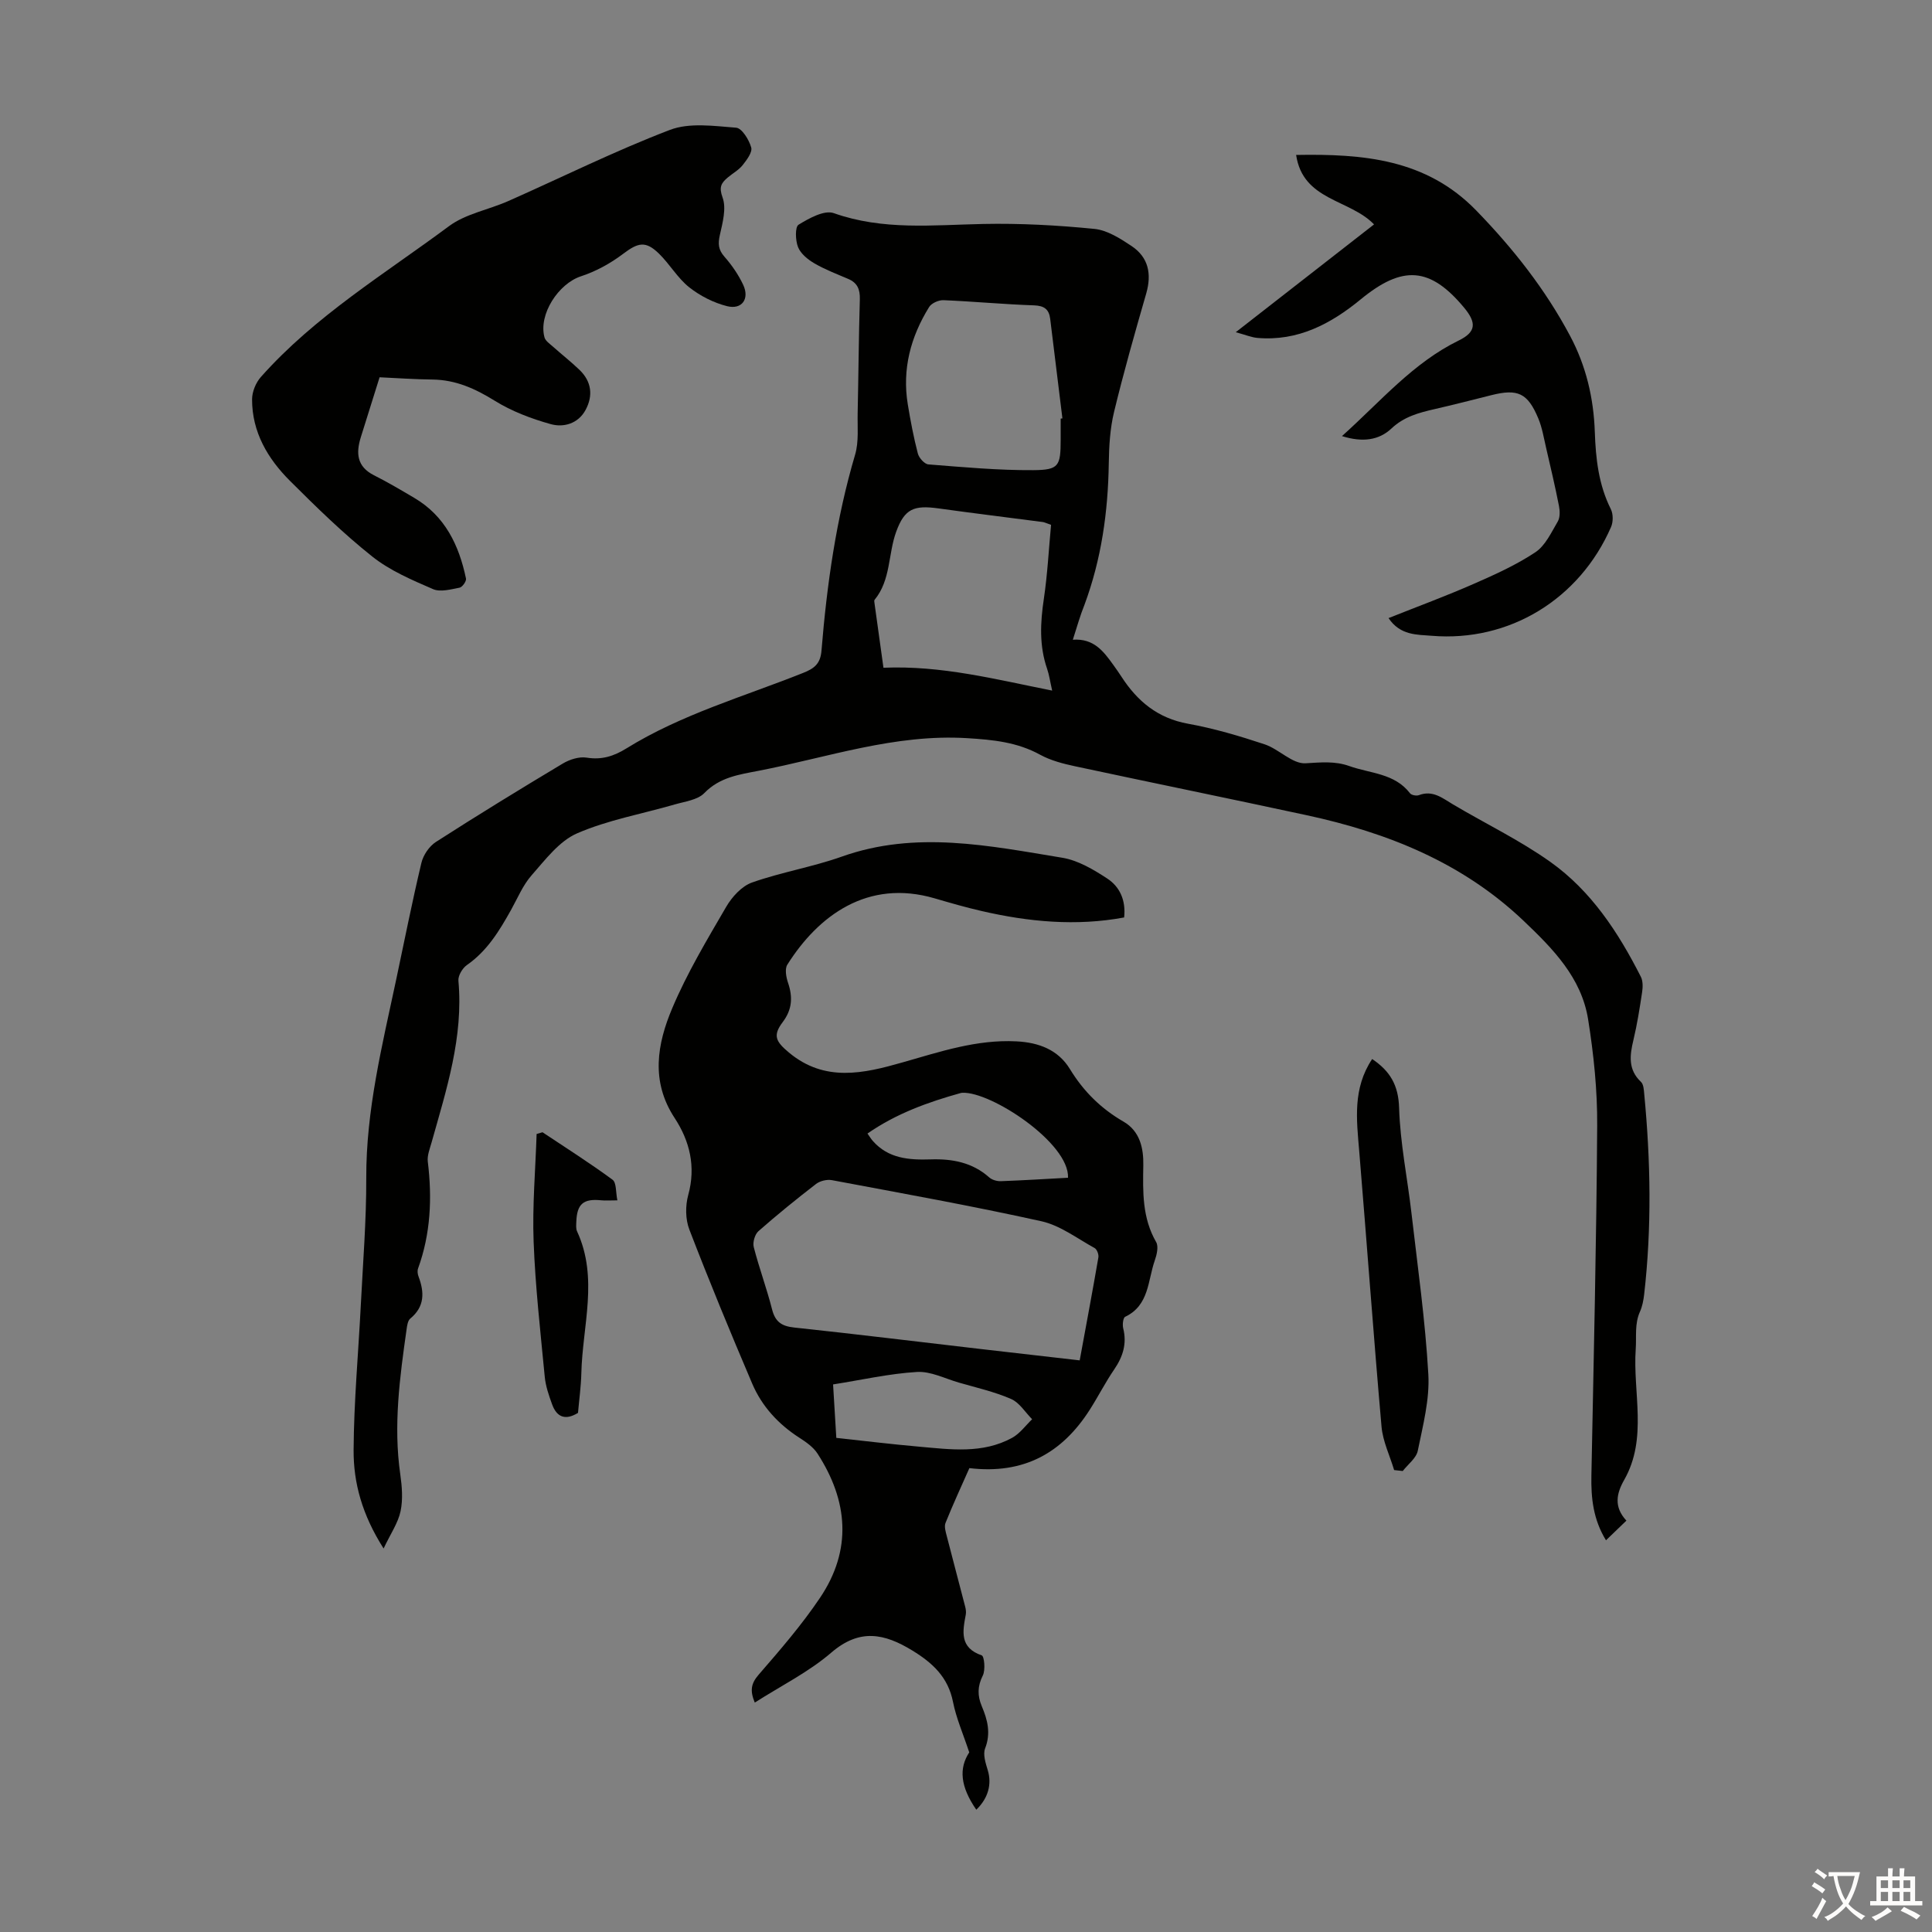
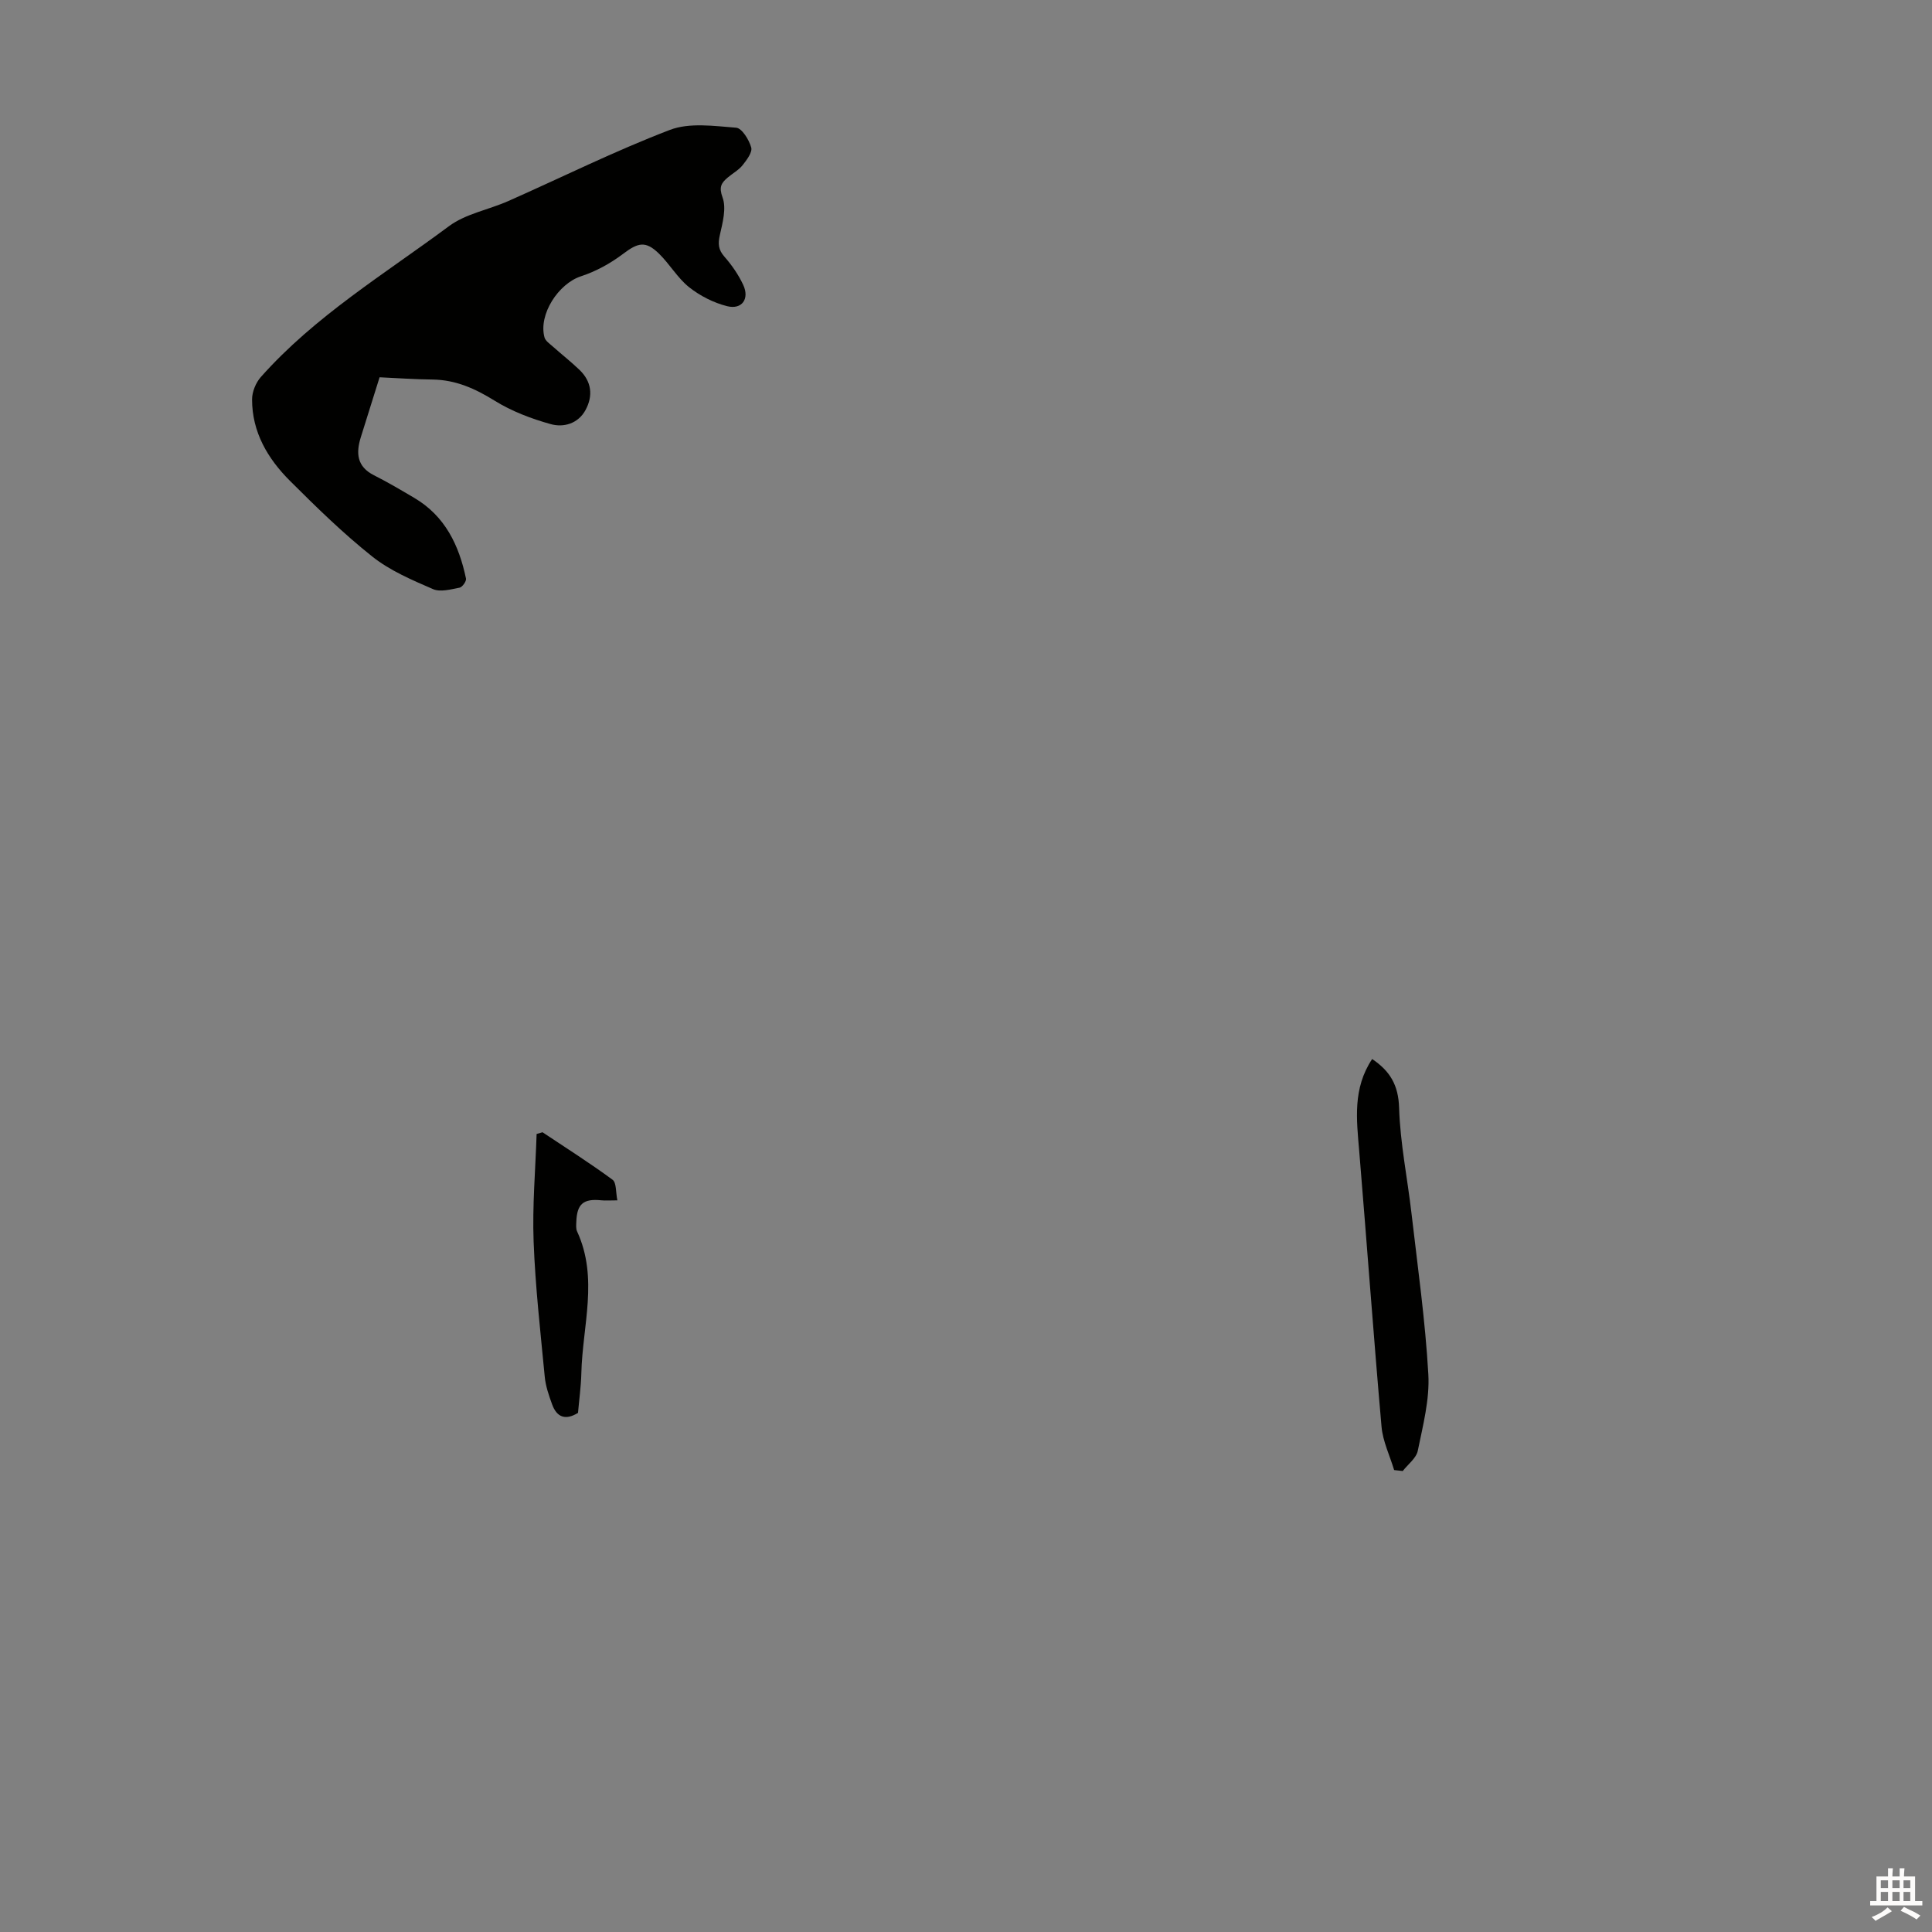
<svg xmlns="http://www.w3.org/2000/svg" enable-background="new 0 0 400 400" viewBox="0 0 400 400">
  <rect x="0" y="0" width="400" height="400" fill="#808080" stroke="none" />
  <g fill="#010100">
-     <path d="m222.12 132.45c4.34-.32 6.36 2.41 8.35 5.17.59.82 1.17 1.64 1.72 2.49 3.29 5.08 7.52 8.6 13.78 9.73 5.37.97 10.66 2.54 15.85 4.26 2.97.99 5.74 4.08 8.46 3.93 3.14-.18 6.08-.5 9.07.57 4.33 1.55 9.38 1.47 12.58 5.64.3.39 1.32.58 1.83.39 2.88-1.1 4.87.61 7.08 1.92 6.71 3.98 13.82 7.4 20.16 11.91 8.45 6.01 14.07 14.6 18.72 23.77.45.89.42 2.16.26 3.2-.5 3.32-1.02 6.64-1.8 9.9-.76 3.18-1.14 6.11 1.57 8.67.54.51.59 1.64.67 2.5 1.33 13.85 1.57 27.7-.02 41.54-.14 1.2-.38 2.45-.87 3.54-1.13 2.53-.69 5.11-.87 7.72-.63 9.04 2.52 18.47-2.39 27.1-1.6 2.81-2.19 5.58.46 8.43-1.48 1.42-2.74 2.64-4.23 4.07-2.64-4.31-3.11-8.74-3.02-13.37.47-24.15 1.05-48.31 1.2-72.46.05-7.35-.72-14.77-1.88-22.04-1.38-8.6-7.26-14.59-13.34-20.37-12.68-12.07-28.18-18.27-44.93-21.88-15.95-3.44-31.94-6.7-47.9-10.12-2.49-.53-5.06-1.19-7.26-2.39-4.76-2.62-9.75-3.11-15.1-3.44-14.98-.92-28.92 3.99-43.24 6.76-3.98.77-8.02 1.32-11.2 4.6-1.39 1.44-4.03 1.75-6.16 2.37-6.75 1.96-13.81 3.2-20.2 5.98-3.7 1.61-6.57 5.46-9.4 8.67-1.81 2.05-2.91 4.75-4.27 7.19-2.41 4.31-4.93 8.48-9.13 11.4-.93.65-1.86 2.21-1.76 3.26 1.06 11.68-2.49 22.55-5.57 33.52-.36 1.28-.92 2.66-.77 3.91.92 7.54.6 14.94-2.02 22.15-.17.48-.09 1.15.1 1.64 1.23 3.27 1.3 6.24-1.71 8.72-.5.42-.65 1.4-.75 2.15-1.42 9.98-2.77 19.95-1.32 30.07.36 2.52.58 5.22.06 7.67-.51 2.42-2.05 4.62-3.51 7.71-4.46-7.01-6.25-13.61-6.21-20.4.06-10.05.99-20.09 1.5-30.14.44-8.72 1.15-17.44 1.12-26.15-.05-14.03 3.3-27.47 6.18-41.02 1.72-8.09 3.32-16.21 5.24-24.25.38-1.61 1.62-3.44 3.01-4.33 8.65-5.56 17.43-10.94 26.25-16.22 1.42-.85 3.39-1.48 4.95-1.23 3.12.51 5.64-.31 8.2-1.89 11.4-7.07 24.29-10.73 36.62-15.65 2.32-.92 3.58-1.9 3.8-4.61 1.12-13.72 3.04-27.31 6.96-40.57.8-2.71.46-5.77.53-8.67.17-7.83.22-15.67.45-23.5.06-2.05-.5-3.42-2.42-4.23-2.36-1.01-4.78-1.93-6.98-3.21-1.36-.79-2.84-1.99-3.39-3.36-.56-1.39-.65-4.19.11-4.65 2.17-1.33 5.33-3.09 7.29-2.39 10.19 3.61 20.51 2.45 30.9 2.24 7.68-.16 15.4.26 23.04 1.02 2.68.26 5.39 2 7.74 3.57 3.47 2.33 4.16 5.76 3.01 9.78-2.35 8.15-4.68 16.32-6.67 24.56-.83 3.44-1.04 7.1-1.09 10.66-.15 10.04-1.53 19.83-5.04 29.28-.87 2.14-1.5 4.4-2.4 7.21zm-39.21 5.8c12.01-.51 23.21 2.4 34.93 4.73-.44-1.93-.62-3.26-1.04-4.49-1.66-4.79-1.42-9.59-.68-14.53.76-5.12 1.02-10.32 1.49-15.3-1.08-.37-1.39-.54-1.71-.58-7.2-.94-14.41-1.82-21.6-2.82-5.07-.7-7.01.05-8.75 4.82-1.69 4.62-1.09 9.99-4.48 14.11-.11.13-.05.44-.02.66.62 4.5 1.24 9 1.86 13.4zm36.69-51.58c.12-.02.24-.04.36-.05-.84-6.87-1.68-13.74-2.53-20.61-.24-1.96-1.23-2.72-3.35-2.79-6.25-.21-12.49-.81-18.75-1.07-.99-.04-2.46.61-2.96 1.41-3.83 6.18-5.62 12.88-4.42 20.17.56 3.41 1.21 6.82 2.08 10.17.24.91 1.38 2.19 2.19 2.25 7.23.57 14.49 1.24 21.73 1.19 5.31-.04 5.64-.87 5.65-6.31 0-1.46 0-2.91 0-4.36z" />
-     <path d="m202.13 374.68c-3.33-4.82-3.62-8.57-1.46-11.87-1.26-3.83-2.69-7.06-3.36-10.44-1.01-5.1-4.18-8.05-8.39-10.63-5.84-3.58-10.96-4.63-16.84.44-4.66 4.01-10.35 6.83-15.81 10.32-1.02-2.45-.8-3.92.79-5.76 4.45-5.13 8.94-10.32 12.72-15.94 6.67-9.91 5.82-20.06-.53-29.86-.87-1.34-2.36-2.38-3.75-3.27-4.36-2.81-7.76-6.5-9.77-11.22-4.5-10.56-8.89-21.18-13.01-31.89-.82-2.12-.84-4.92-.23-7.14 1.62-5.88.31-11.19-2.82-15.96-4.99-7.59-3.61-15.34-.49-22.72 3.07-7.28 7.18-14.14 11.17-20.99 1.2-2.06 3.22-4.29 5.36-5.04 6.08-2.15 12.54-3.21 18.61-5.37 15.29-5.43 30.47-2.24 45.63.25 3.26.54 6.45 2.44 9.29 4.3 2.61 1.7 3.89 4.53 3.5 8.06-9.97 1.85-19.79.91-29.54-1.34-3.26-.75-6.49-1.68-9.7-2.62-13.86-4.05-24.08 3.57-30.49 13.73-.56.88-.25 2.59.14 3.74 1.01 2.97.88 5.54-1.11 8.17-2.11 2.8-1.39 4.03 1.29 6.28 7.43 6.21 15.5 4.34 23.49 2.06 7.75-2.2 15.36-4.79 23.6-4.37 4.64.23 8.66 1.73 11.11 5.76 2.81 4.61 6.44 8.18 11.08 10.86 3.44 1.99 4.16 5.56 4.1 9.03-.1 5.51-.24 10.88 2.66 15.91.53.92.13 2.63-.29 3.82-1.46 4.16-1.14 9.27-6.13 11.65-.43.21-.59 1.64-.4 2.39.79 3.18-.06 5.86-1.86 8.5-1.83 2.67-3.3 5.58-5.04 8.31-5.72 8.99-13.68 13.47-24.95 12.13-1.6 3.62-3.37 7.44-4.94 11.34-.31.77.04 1.87.27 2.77 1.24 4.86 2.55 9.71 3.8 14.57.14.53.22 1.14.12 1.67-.66 3.49-1.29 6.83 3.31 8.42.53.18.79 3.04.22 4.17-1.12 2.23-1.13 4.17-.21 6.36 1.19 2.81 1.91 5.58.69 8.72-.49 1.26.11 3.08.55 4.54.86 2.85.11 5.77-2.38 8.16zm21.41-93.03c1.34-7.3 2.66-14.3 3.87-21.33.1-.6-.3-1.67-.79-1.93-3.61-1.98-7.1-4.67-10.99-5.54-14.39-3.19-28.9-5.79-43.39-8.51-1.03-.19-2.46.15-3.28.78-4.07 3.14-8.07 6.38-11.93 9.78-.75.66-1.23 2.33-.97 3.31 1.11 4.32 2.68 8.52 3.78 12.85.65 2.59 1.96 3.51 4.58 3.79 12.89 1.37 25.76 2.96 38.63 4.45 6.75.79 13.49 1.55 20.49 2.35zm-50.39 16.05c5.93.64 11.49 1.32 17.08 1.81 6.55.58 13.2 1.53 19.33-1.83 1.6-.88 2.77-2.54 4.13-3.84-1.43-1.44-2.62-3.45-4.36-4.2-3.45-1.5-7.18-2.34-10.81-3.39-2.88-.83-5.83-2.37-8.67-2.2-5.73.34-11.41 1.64-17.37 2.58.24 4.09.48 7.94.67 11.07zm6.45-63.01c.46.64.74 1.11 1.09 1.51 3.22 3.68 7.51 3.98 11.97 3.84 4.47-.15 8.65.61 12.15 3.73.58.52 1.61.81 2.41.78 4.64-.17 9.28-.46 13.9-.71.32-7.17-15.94-17.87-21.85-17.59-.11.01-.23.01-.33.04-6.79 1.89-13.37 4.25-19.34 8.4z" />
    <path d="m78.59 78.11c-1.36 4.35-2.62 8.37-3.88 12.39-1.03 3.29-.85 6.09 2.7 7.89 2.86 1.44 5.63 3.08 8.39 4.71 6.36 3.76 9.24 9.8 10.68 16.69.11.54-.76 1.77-1.33 1.88-1.81.35-3.98.96-5.5.3-4.36-1.89-8.9-3.82-12.57-6.74-6.03-4.79-11.58-10.22-17.04-15.67-4.61-4.6-7.87-10.11-7.85-16.89 0-1.56.78-3.45 1.83-4.63 11.19-12.6 25.58-21.29 38.93-31.21 3.47-2.58 8.22-3.4 12.3-5.21 11.14-4.93 22.07-10.38 33.43-14.72 4.07-1.56 9.16-.81 13.73-.46 1.19.09 2.67 2.49 3.12 4.09.28.99-.93 2.6-1.79 3.68-.82 1.02-2.07 1.69-3.09 2.56-1.32 1.12-1.84 1.96-1.05 4.12.82 2.24.01 5.22-.56 7.76-.41 1.82-.33 3.05.95 4.5 1.53 1.74 2.9 3.73 3.88 5.82 1.36 2.9-.26 5.19-3.33 4.42-2.79-.7-5.6-2.13-7.86-3.92-2.41-1.92-4.02-4.79-6.26-6.97-2.78-2.71-4.34-2.26-7.42.06-2.6 1.97-5.62 3.63-8.71 4.64-4.65 1.51-8.85 7.89-7.56 12.65.2.73 1.08 1.32 1.72 1.89 1.83 1.63 3.77 3.15 5.54 4.85 2.49 2.4 2.84 5.32 1.25 8.28-1.53 2.84-4.53 3.69-7.22 2.94-4.03-1.12-8.1-2.67-11.64-4.87-4.02-2.49-8.02-4.29-12.79-4.36-3.76-.04-7.53-.31-11-.47z" />
-     <path d="m277.84 90.29c8.08-7.25 14.72-15.18 24.19-19.8 3.57-1.75 3.72-3.64 1.09-6.8-7.04-8.45-12.73-8.83-21.39-1.72-6.18 5.08-13.02 8.72-21.41 7.99-1.22-.11-2.41-.62-4.47-1.18 10.07-7.85 19.37-15.1 28.63-22.32-5.08-5.26-14.72-4.89-16.13-14.38 13.88-.25 26.92.83 37.28 11.49 7.62 7.84 14.29 16.29 19.43 25.95 3.33 6.25 4.89 12.91 5.13 19.94.19 5.49.78 10.89 3.31 15.94.51 1.01.51 2.66.05 3.71-6.53 14.98-21.11 23.86-37.15 22.52-2.99-.25-6.48-.03-8.92-3.66 6.13-2.44 11.98-4.6 17.67-7.1 4.37-1.91 8.78-3.91 12.73-6.53 2.06-1.37 3.3-4.1 4.64-6.37.49-.84.45-2.18.25-3.21-.79-4.02-1.73-8.02-2.66-12.02-.48-2.06-.82-4.2-1.63-6.13-2.2-5.26-4.26-6.17-9.73-4.79-3.9.98-7.8 1.98-11.72 2.88-3.27.75-6.34 1.55-8.97 4.04-2.54 2.37-5.9 2.91-10.22 1.55z" />
    <path d="m288.64 304.36c-.9-3-2.34-5.94-2.61-8.99-1.67-19.01-3.04-38.04-4.62-57.06-.54-6.48-1.39-12.93 2.68-19.05 3.67 2.47 5.44 5.36 5.58 10.11.22 7.31 1.73 14.58 2.57 21.89 1.28 11.08 2.85 22.14 3.48 33.26.3 5.23-1.12 10.61-2.18 15.83-.31 1.55-2.04 2.82-3.12 4.21-.59-.07-1.18-.13-1.78-.2z" />
    <path d="m127.82 248.52c-1.59 0-2.47.08-3.34-.01-3.7-.38-5.03.75-5.16 4.45-.02.66-.11 1.42.16 1.99 4.47 9.67 1.11 19.57.88 29.37-.07 2.78-.46 5.55-.69 8.2-2.66 1.64-4.42.84-5.36-1.76-.68-1.86-1.35-3.8-1.53-5.76-.89-9.31-1.95-18.61-2.3-27.95-.28-7.4.38-14.84.62-22.27.41-.12.81-.24 1.22-.36 4.86 3.24 9.8 6.37 14.5 9.83.83.61.65 2.59 1 4.27z" />
  </g>
-   <path d="m377.9 391.2c-.2.3-.4.5-.6.8-.7-.6-1.4-1-2.2-1.5.2-.3.4-.5.5-.8.6.4 1.4.8 2.3 1.5zm-1.8 6.1c-.2-.2-.5-.4-.9-.6.4-.6.8-1.2 1.2-1.9s.7-1.3.9-1.9c.3.3.5.5.8.7-.7 1.3-1.4 2.6-2 3.7zm2.2-9c-.3.3-.5.5-.6.8-.6-.6-1.3-1.1-2-1.5.3-.3.5-.5.6-.7.6.5 1.3.9 2 1.4zm.3.2v-.9h2 4.5c-.3 1.3-.6 2.5-1 3.6s-.9 2.1-1.4 3c.4.5 1 1 1.6 1.4s1.2.8 1.9 1.1c-.3.2-.5.4-.8.8-.4-.3-1-.7-1.6-1.2s-1.2-1.1-1.6-1.6c-.5.6-1.1 1.1-1.7 1.6s-1.4.9-2.1 1.4c-.1-.3-.3-.5-.7-.8.6-.2 1.2-.5 1.9-1s1.4-1.1 2-1.8c-.5-.8-.9-1.6-1.2-2.5s-.6-2-.8-3.2c-.4.1-.7.1-1 .1zm2.5 2.7c.3 1 .7 1.7 1 2.2.3-.5.6-1.1 1-2s.6-1.9.9-3h-3.2-.4c.1.9.3 1.8.7 2.8z" fill="#fcfbfa" />
  <path d="m396.5 388.5v1.5 3.6h1.5v.9c-.4 0-1 0-1.7 0h-7.9c-.5 0-.9 0-1.2 0v-.9h1.3v-3.5c0-.7 0-1.2 0-1.6h2.4c0-.8 0-1.4 0-1.7h1c0 .3-.1.8-.1 1.7h1.5c0-.8 0-1.4 0-1.7h1c0 .3-.1.9-.1 1.7zm-8.2 9.2c-.2-.3-.5-.5-.8-.8.8-.3 1.4-.6 1.9-.9s1-.7 1.4-1.1c.3.3.6.5.9.8-1.6 1-2.8 1.6-3.4 2zm2.6-6.8v-1.6h-1.5v1.6zm0 2.7v-1.9h-1.5v1.9zm2.4-2.7v-1.6h-1.5v1.6zm0 2.7v-1.9h-1.5v1.9zm.2 2 .7-.8c.4.2.9.5 1.6.8s1.3.7 1.8 1c-.3.3-.5.5-.8.8-.4-.3-1.5-1-3.3-1.8zm2-4.7v-1.6h-1.4v1.6zm0 2.7v-1.9h-1.4v1.9z" fill="#fcfbfa" />
</svg>